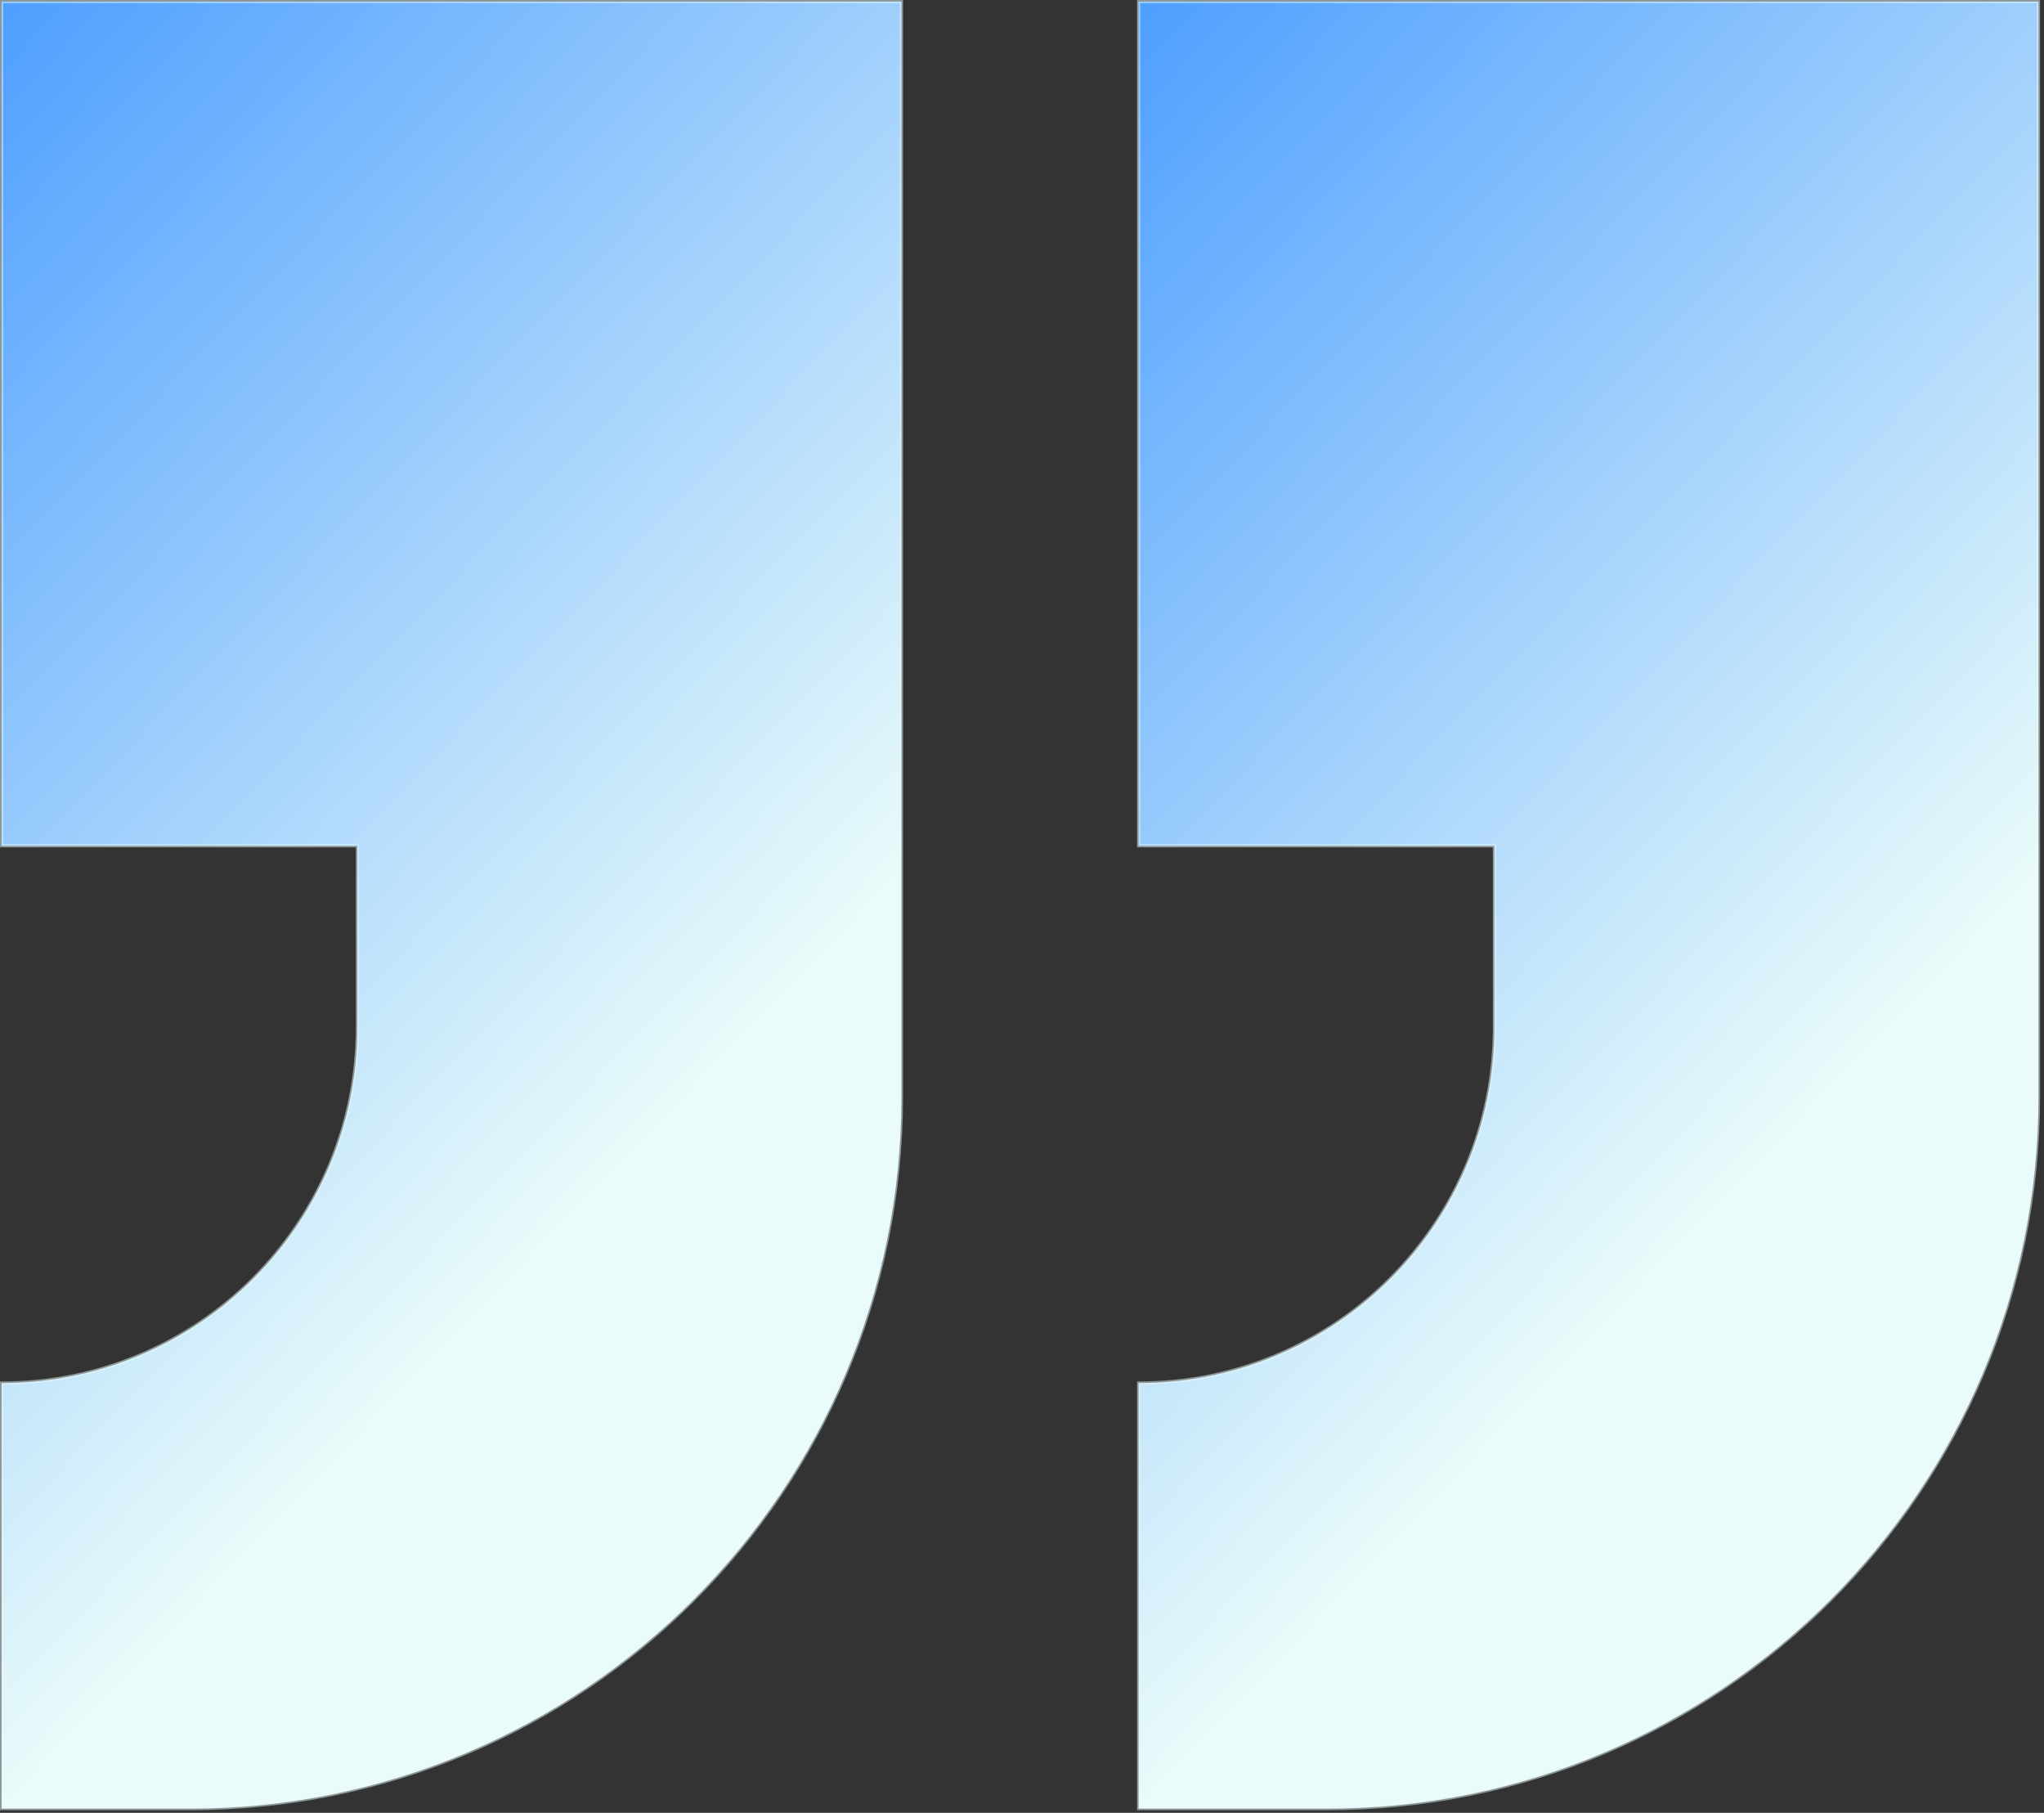
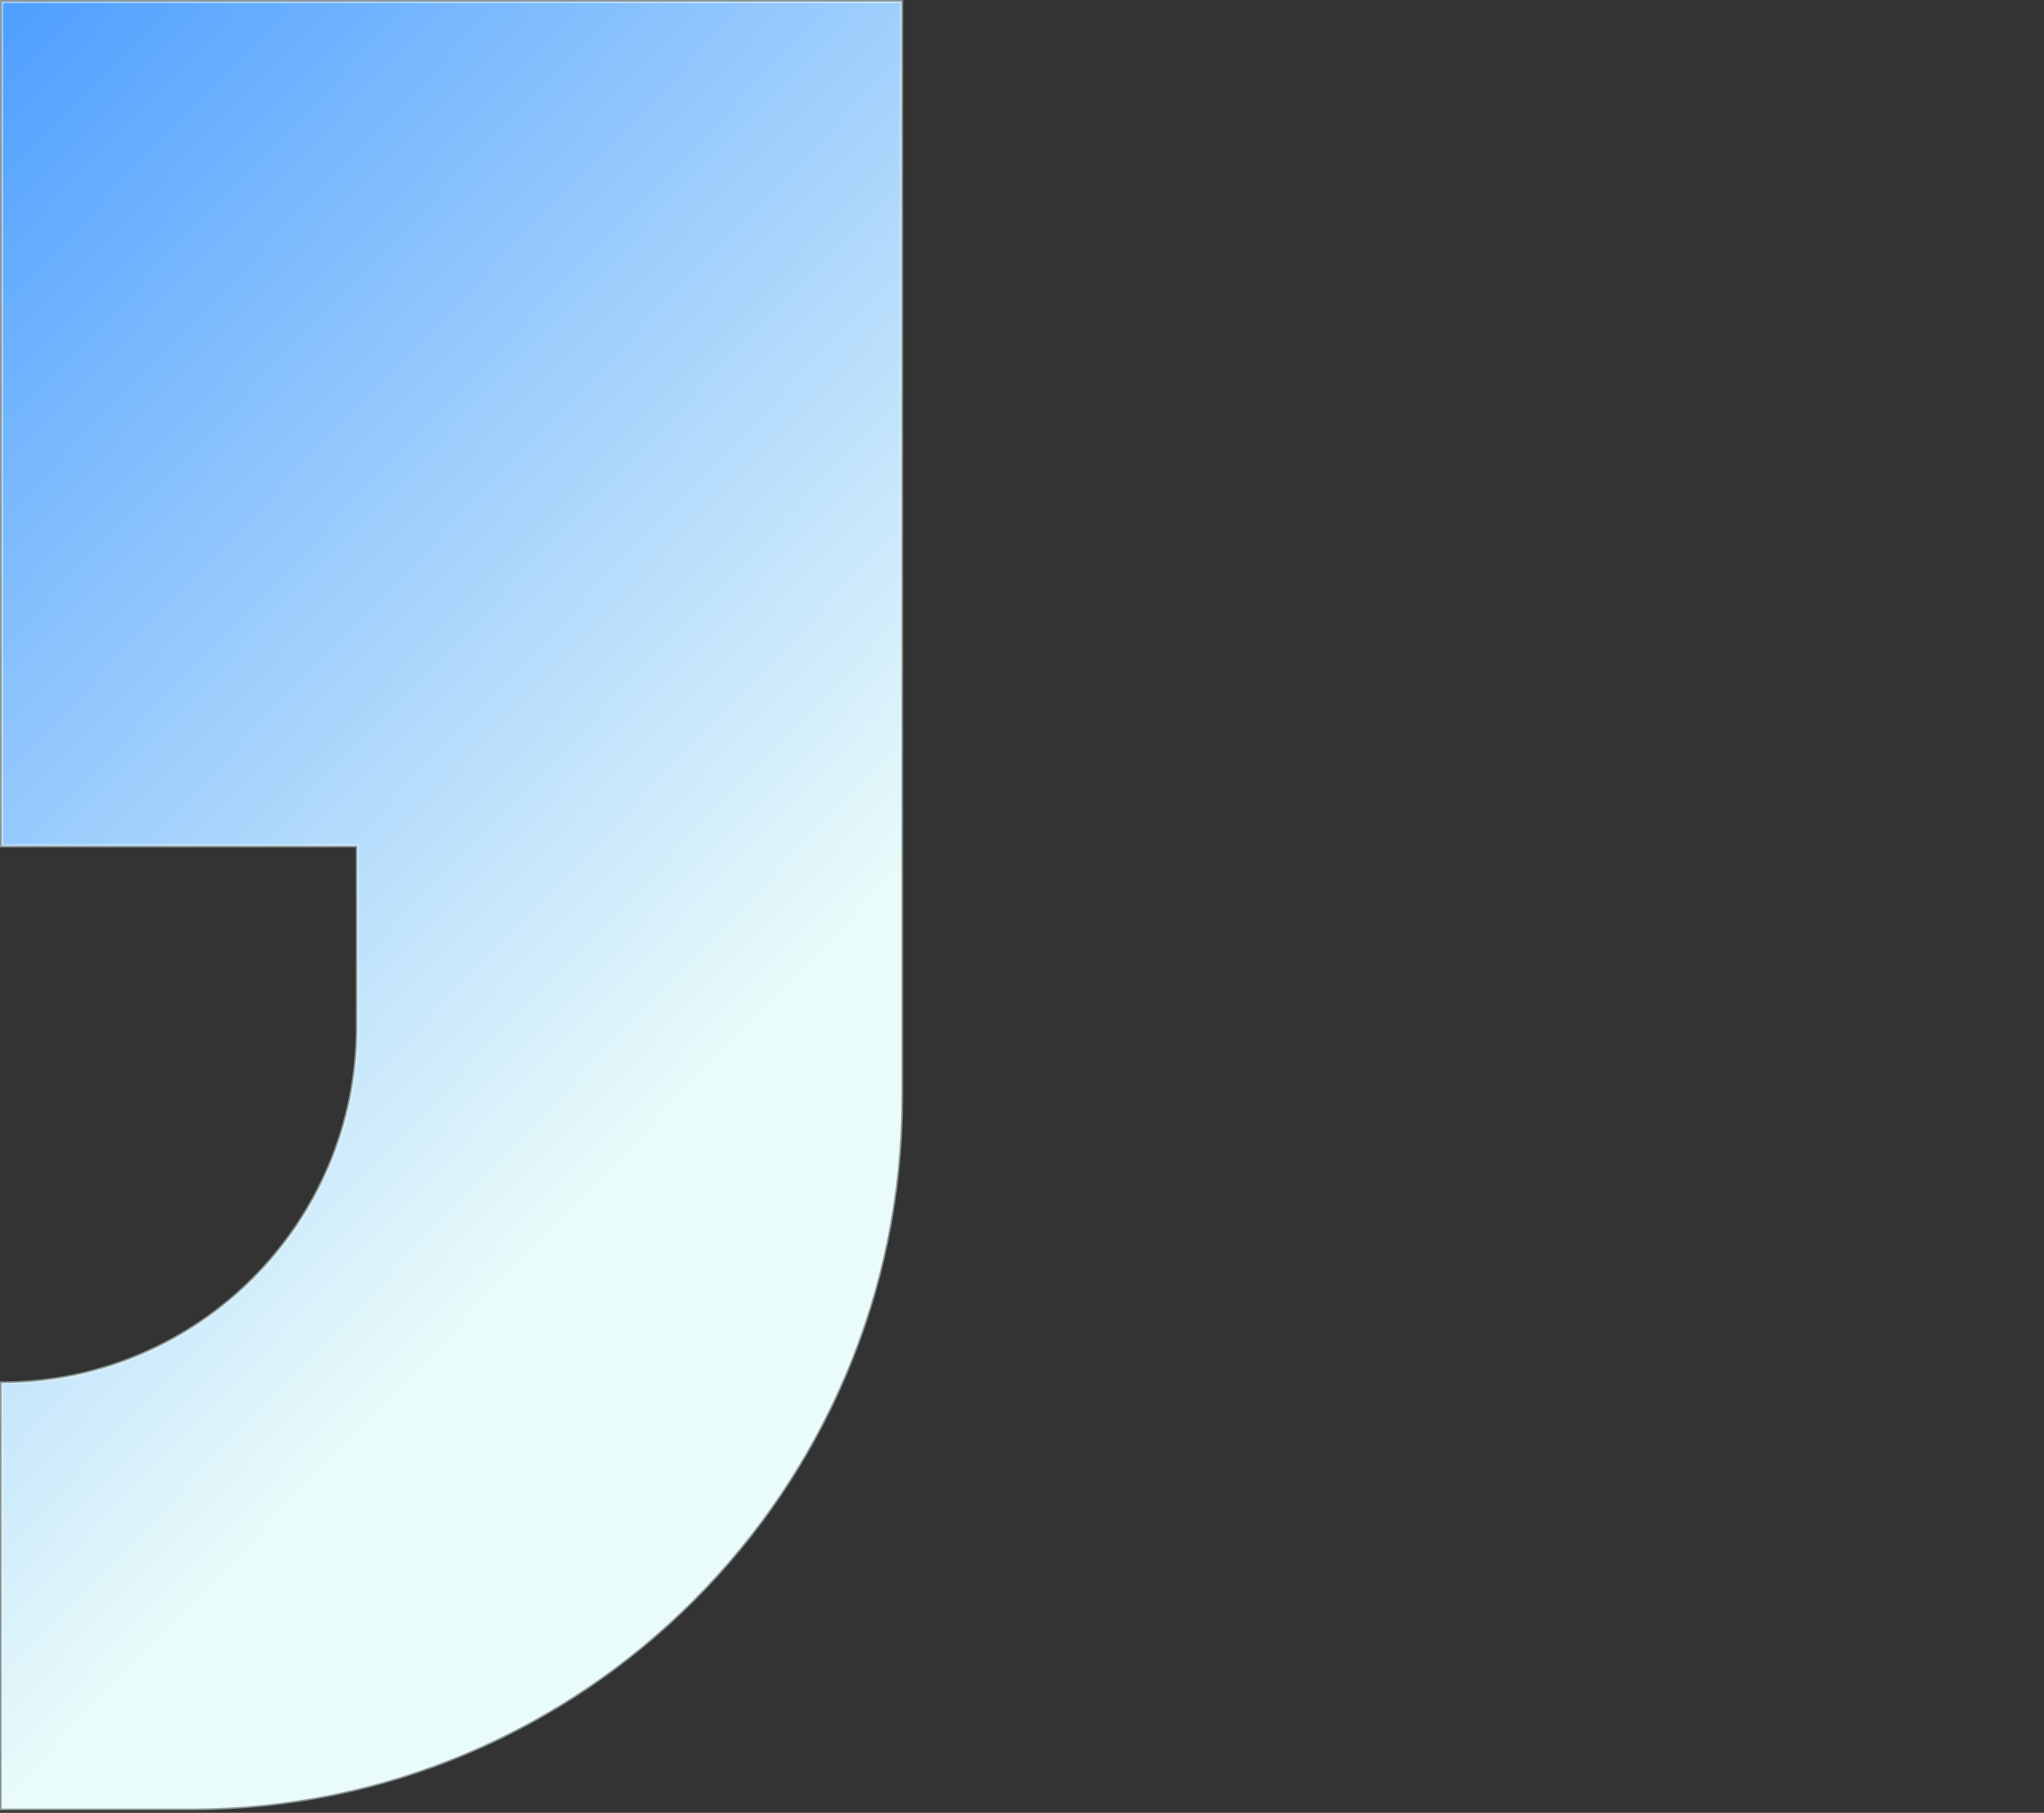
<svg xmlns="http://www.w3.org/2000/svg" width="256" height="227" viewBox="0 0 256 227" fill="none">
  <rect x="0" y="0" width="256" height="227" fill="#333333" stroke="none" />
-   <path d="M142.607 0.198L142.607 105.911L187.164 105.911L187.164 128.627C187.164 153.235 167.215 173.184 142.607 173.184L142.607 226.478L166.196 226.478C215.412 226.478 255.31 186.58 255.31 137.364L255.31 0.198L142.607 0.198Z" fill="url(#paint0_linear_2070_8983)" stroke="#E9FBFA" stroke-opacity="0.5" stroke-width="0.396" />
  <path d="M0.198 0.198L0.198 105.911L44.755 105.911L44.755 128.627C44.755 153.235 24.806 173.184 0.198 173.184L0.198 226.478L23.787 226.478C73.004 226.478 112.901 186.58 112.901 137.364L112.901 0.198L0.198 0.198Z" fill="url(#paint1_linear_2070_8983)" stroke="#E9FBFA" stroke-opacity="0.5" stroke-width="0.396" />
  <defs>
    <linearGradient id="paint0_linear_2070_8983" x1="255.505" y1="108.995" x2="142.606" y2="0.439" gradientUnits="userSpaceOnUse">
      <stop stop-color="#E9FBFA" />
      <stop offset="1" stop-color="#4E9FFF" />
    </linearGradient>
    <linearGradient id="paint1_linear_2070_8983" x1="113.096" y1="108.995" x2="0.198" y2="0.439" gradientUnits="userSpaceOnUse">
      <stop stop-color="#E9FBFA" />
      <stop offset="1" stop-color="#4E9FFF" />
    </linearGradient>
  </defs>
</svg>